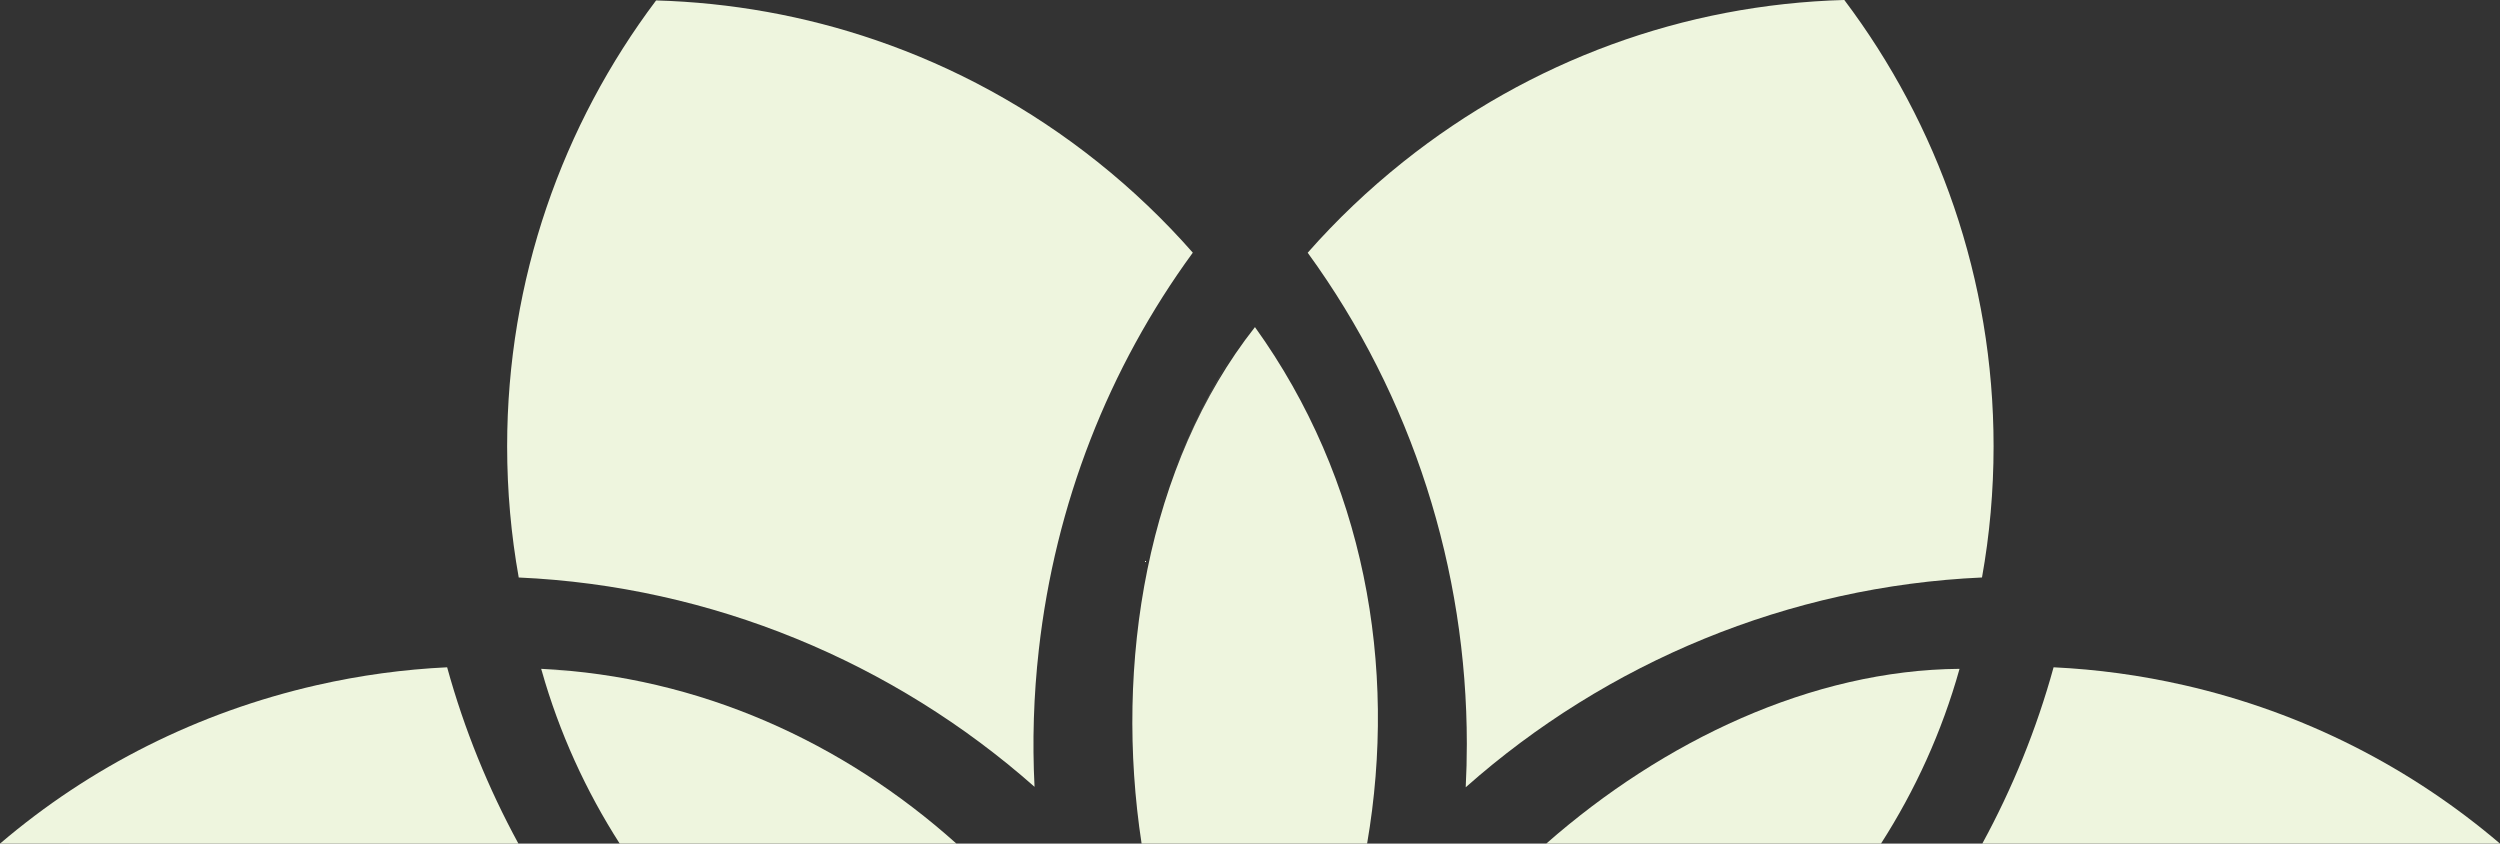
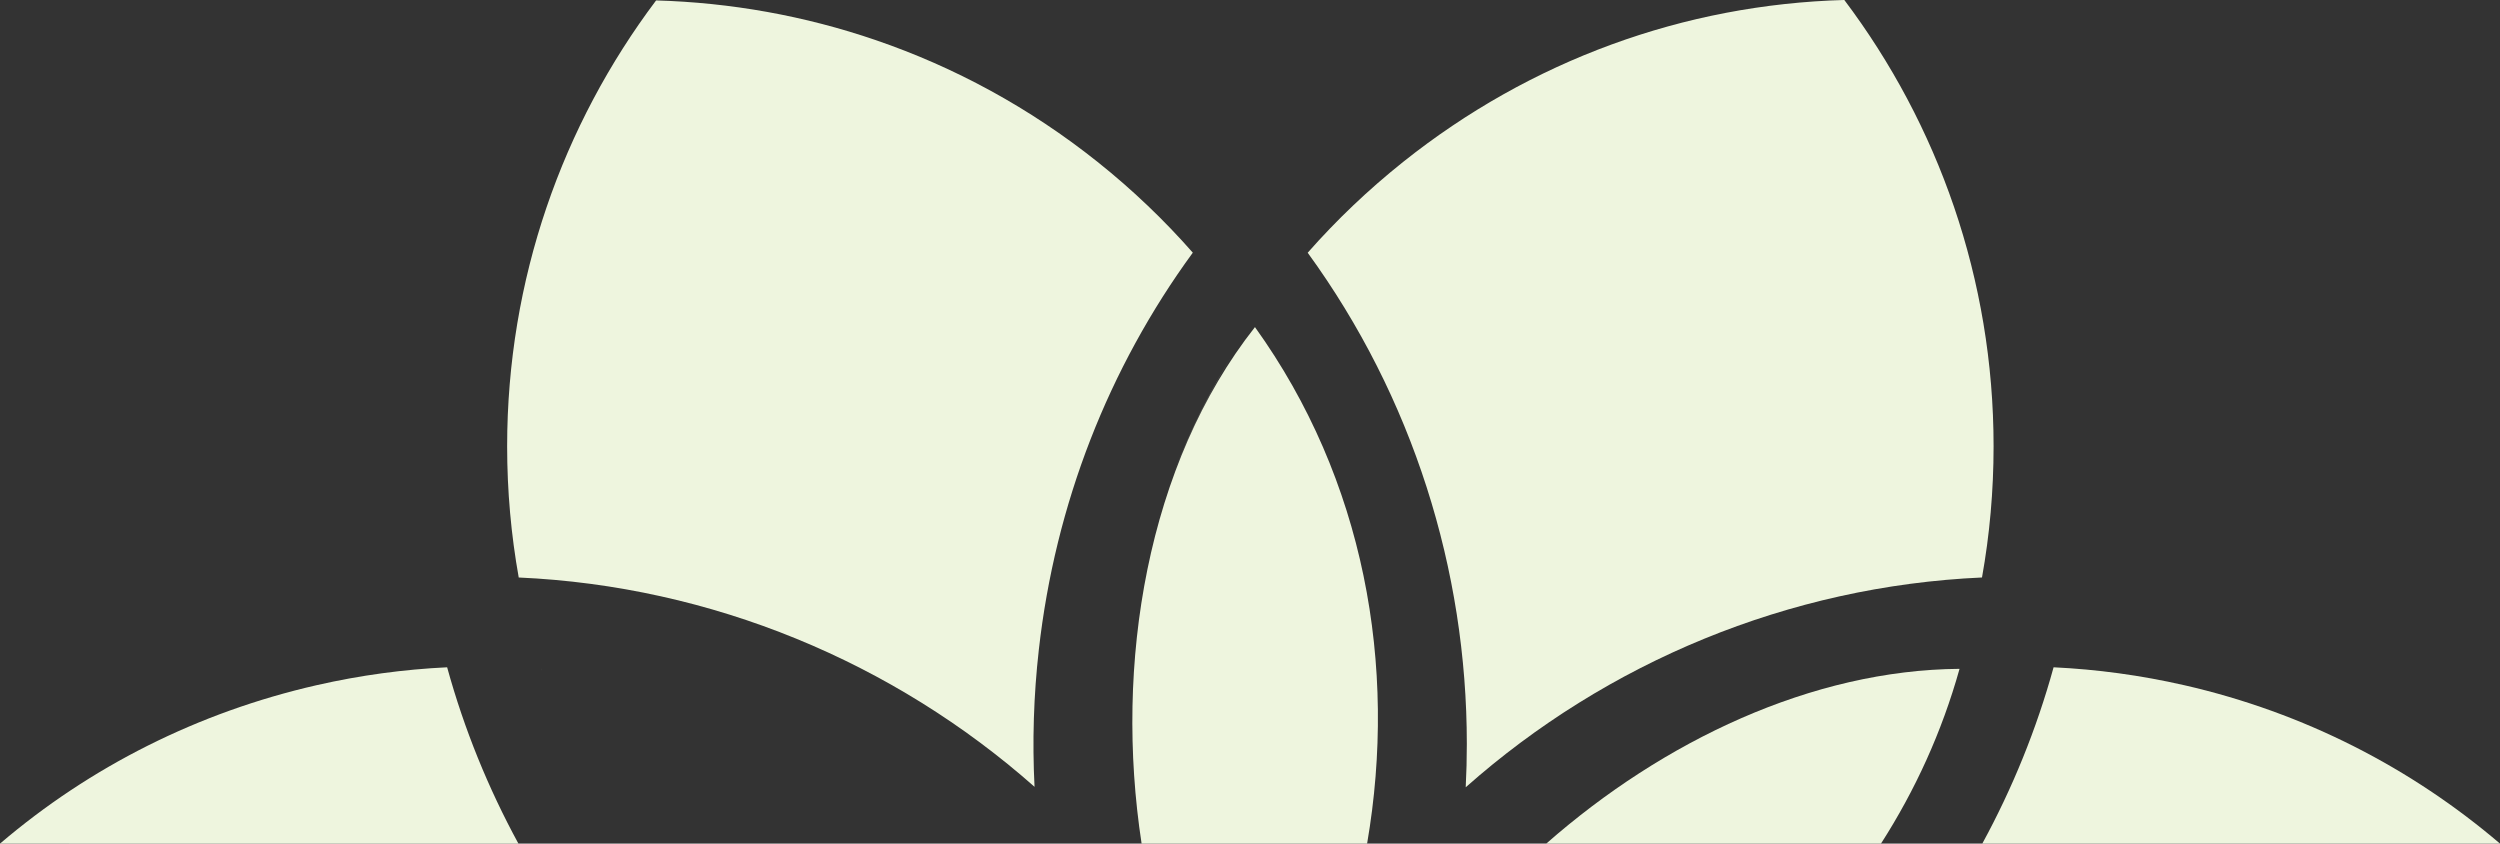
<svg xmlns="http://www.w3.org/2000/svg" id="Layer_2" viewBox="0 0 1102.55 372.05">
  <rect x="0" y="0" width="1102.55" height="372.05" fill="#333333" stroke="none" />
  <g id="Layer_1-2">
    <g>
      <path d="M238.67,294.97h-.02c.07,.23,.16,.47,.23,.7-.04-.16-.09-.31-.14-.46-.02-.08-.05-.16-.08-.24Z" style="fill:#eef5de;" />
-       <path d="M503.18,256.47c.72-3.25,1.48-6.46,2.29-9.67-.82,3.21-1.57,6.42-2.29,9.67Z" style="fill:#eef5de;" />
-       <path d="M512.41,223.11c1.05-3.12,2.13-6.21,3.26-9.28-1.15,3.07-2.23,6.16-3.26,9.28Z" style="fill:#eef5de;" />
      <path d="M543.41,156.6c-10.28,16.7-18.95,34.29-26,52.62,7.09-18.33,15.78-35.93,26-52.62Z" style="fill:#eef5de;" />
      <path d="M456.25,347.01c-1.01-19.97-.4-40.18,1.89-60.44,7.24-64.31,30.73-124.25,67.91-175.14-12.57-14.31-26.56-27.71-41.97-40-30.12-24.02-63.23-41.87-97.75-53.7C354.8,6.91,322.07,1.12,289.35,.19c-41.24,54.82-65.69,122.92-65.69,196.64,0,19.74,1.75,39.08,5.11,57.86,85.1,3.8,165.26,37.3,227.48,92.32Z" style="fill:#eef5de;" />
      <path d="M197.2,294.29c-19.08,.91-38.33,3.51-57.56,7.89-52.36,11.96-99.93,35.98-139.64,69.88H228.64c-13.29-24.39-23.92-50.44-31.44-77.76Z" style="fill:#eef5de;" />
-       <path d="M238.67,294.96c.02,.08,.05,.16,.07,.25,.81,2.59,1.66,5.15,2.52,7.71-.83-2.4-1.62-4.82-2.39-7.24,7.82,27.57,19.55,53.14,34.44,76.38h148.5c-49.95-44.75-113.34-73.71-183.15-77.09Zm12.47,1.27c-2.76-.33-5.53-.63-8.31-.89,2.77,.26,5.55,.54,8.31,.89Z" style="fill:#eef5de;" />
-       <path d="M238.74,295.2c.04,.16,.09,.31,.14,.46,.77,2.42,1.56,4.84,2.39,7.24-.86-2.56-1.71-5.12-2.52-7.71Z" style="fill:#eef5de;" />
-       <path d="M242.84,295.33c2.77,.26,5.55,.56,8.31,.89-2.76-.35-5.53-.63-8.31-.89Z" style="fill:#eef5de;" />
      <path d="M963.23,302.18c-19.25-4.4-38.48-6.98-57.56-7.89-7.52,27.32-18.15,53.37-31.44,77.76h228.32c-38.9-33.18-86.11-57.73-139.32-69.88Z" style="fill:#eef5de;" />
      <path d="M646.41,347.2c62.24-55.15,142.48-88.71,227.69-92.52,3.37-18.78,5.11-38.12,5.11-57.86,0-73.81-24.52-141.98-65.83-196.83-70.61,1.97-138.38,26.62-194.58,71.43-15.32,12.23-29.39,25.62-42.08,40.04,46.34,63.68,70.18,139.9,70.18,216.6,0,6.37-.16,12.74-.49,19.13Z" style="fill:#eef5de;" />
      <path d="M864.2,294.97c-65.11,.51-130.69,31.76-182.27,77.08h147.62c15.04-23.43,26.86-49.23,34.65-77.08Z" style="fill:#eef5de;" />
      <path d="M553.46,144.26c-47.65,60.52-62.14,148.44-49.99,227.79h99.45c13.5-78.38-1.22-160.68-49.46-227.79Z" style="fill:#eef5de;" />
    </g>
  </g>
</svg>